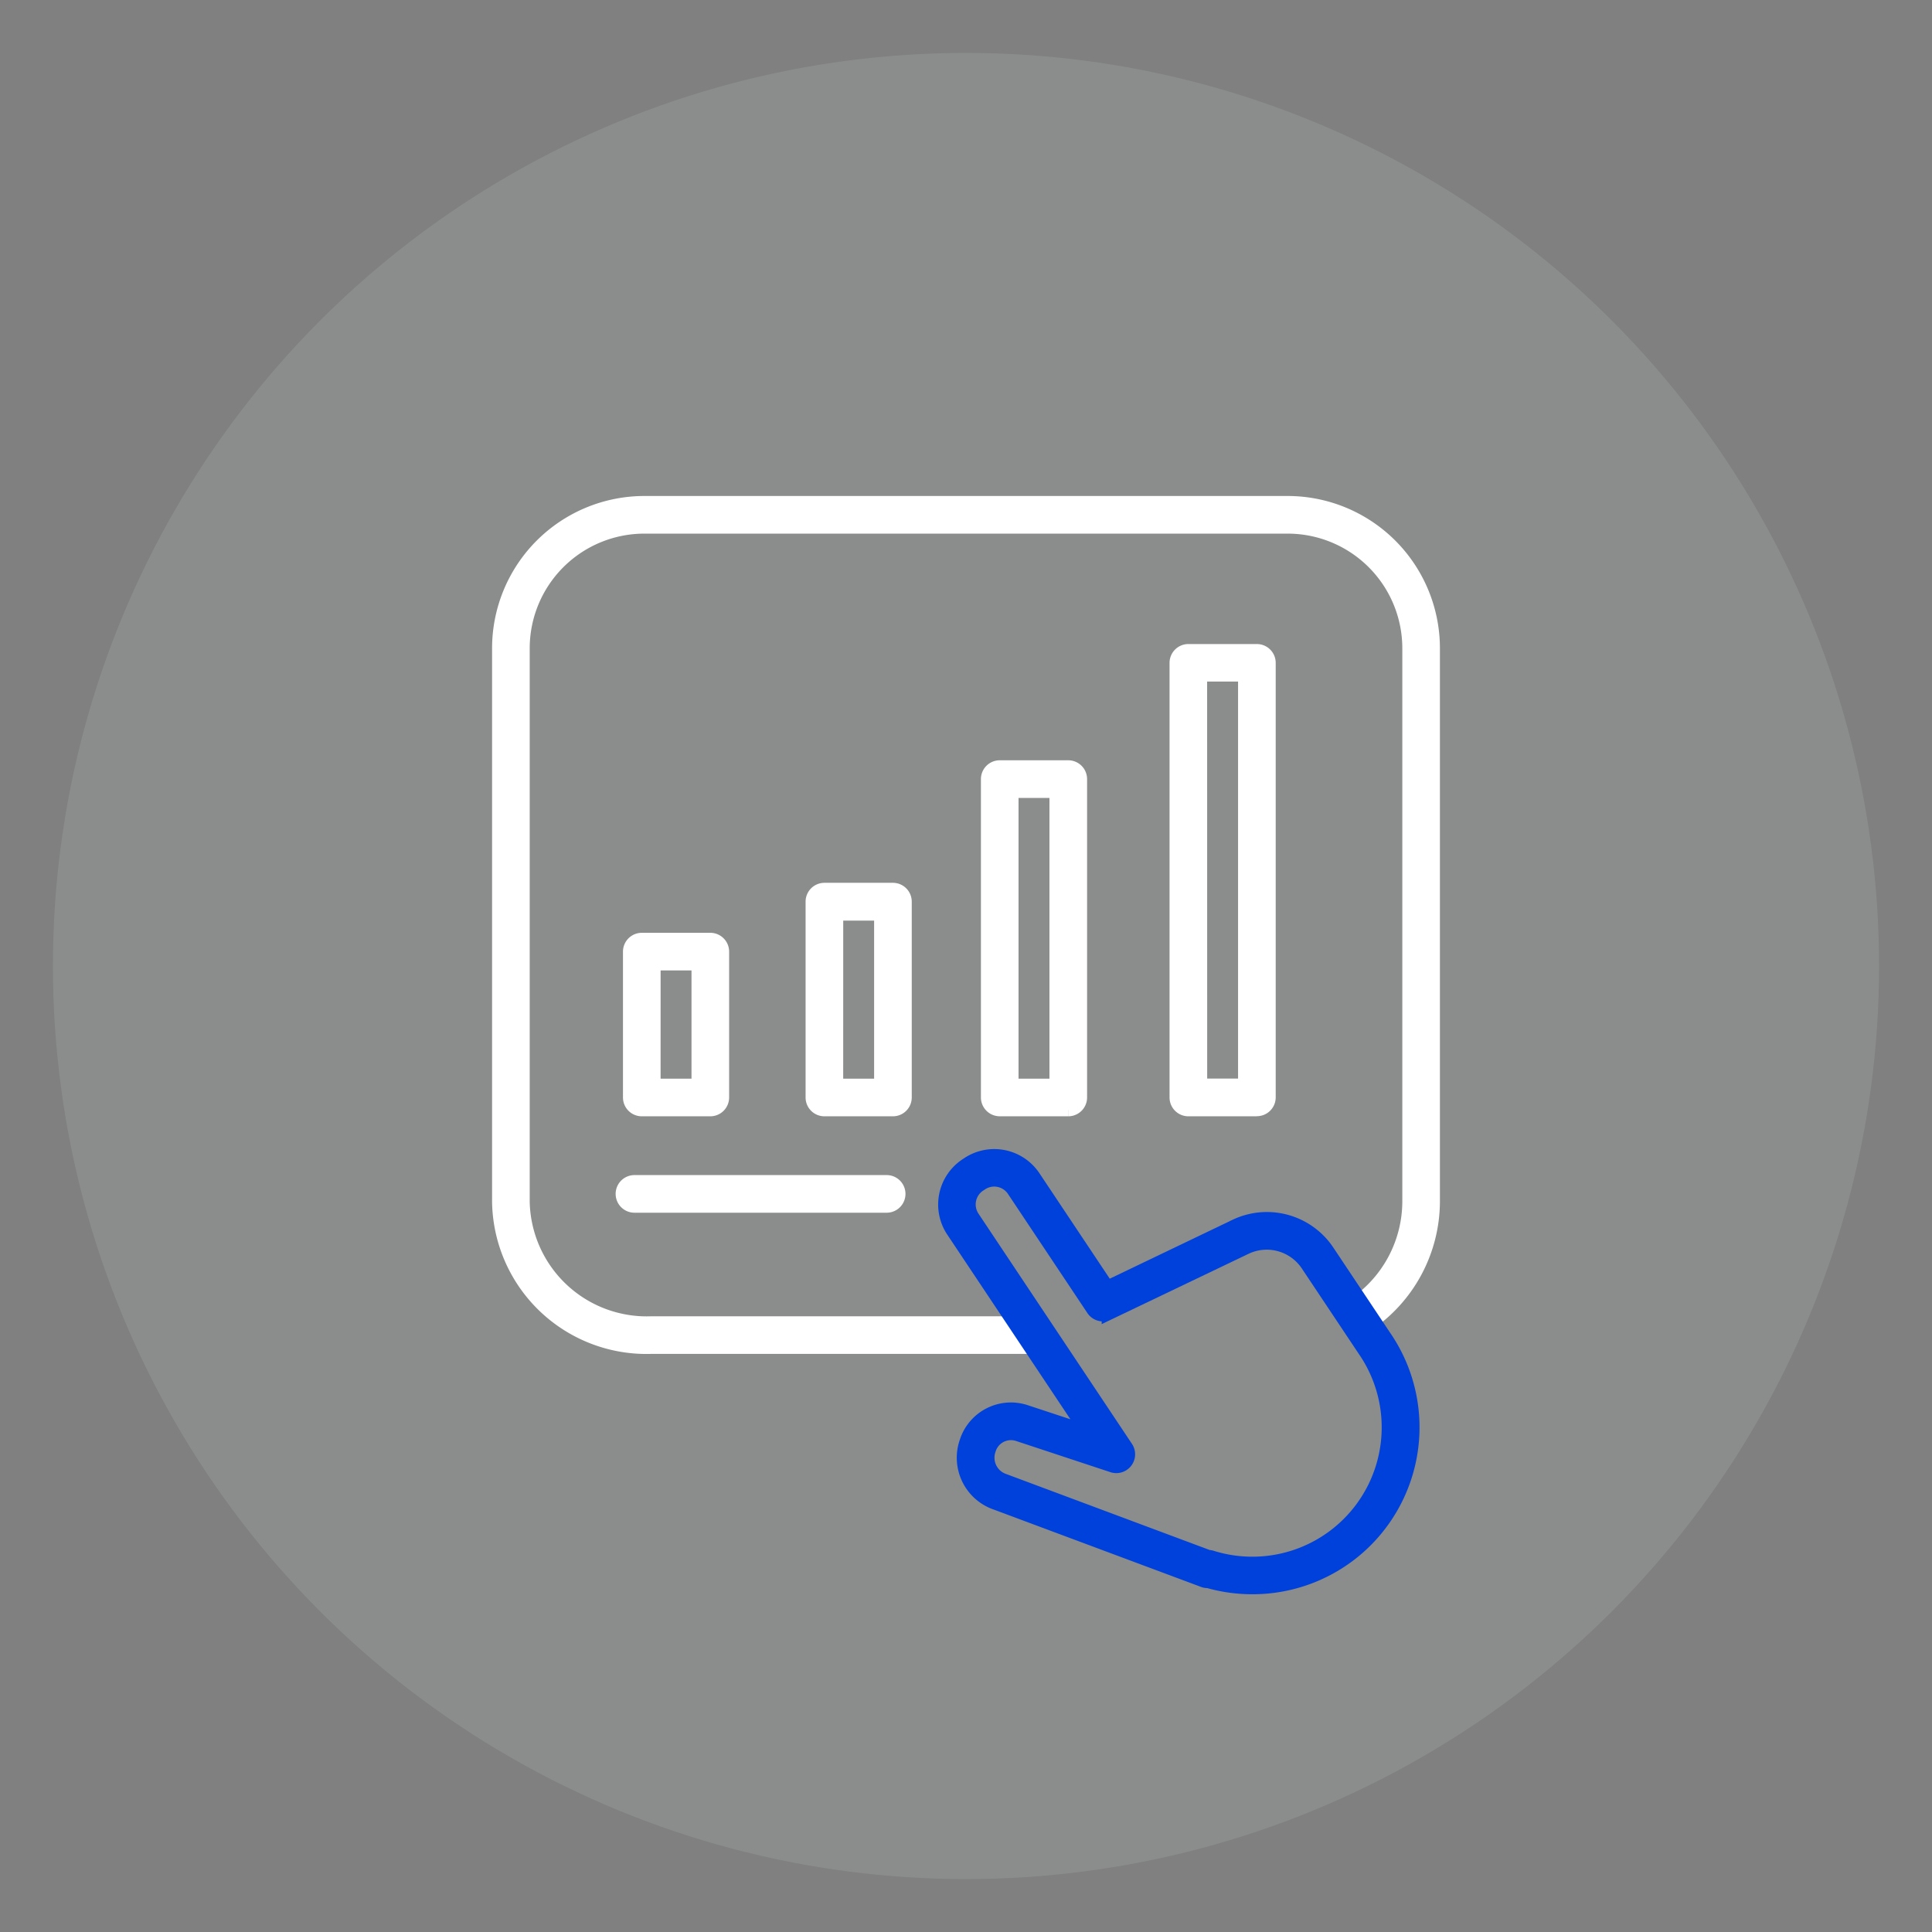
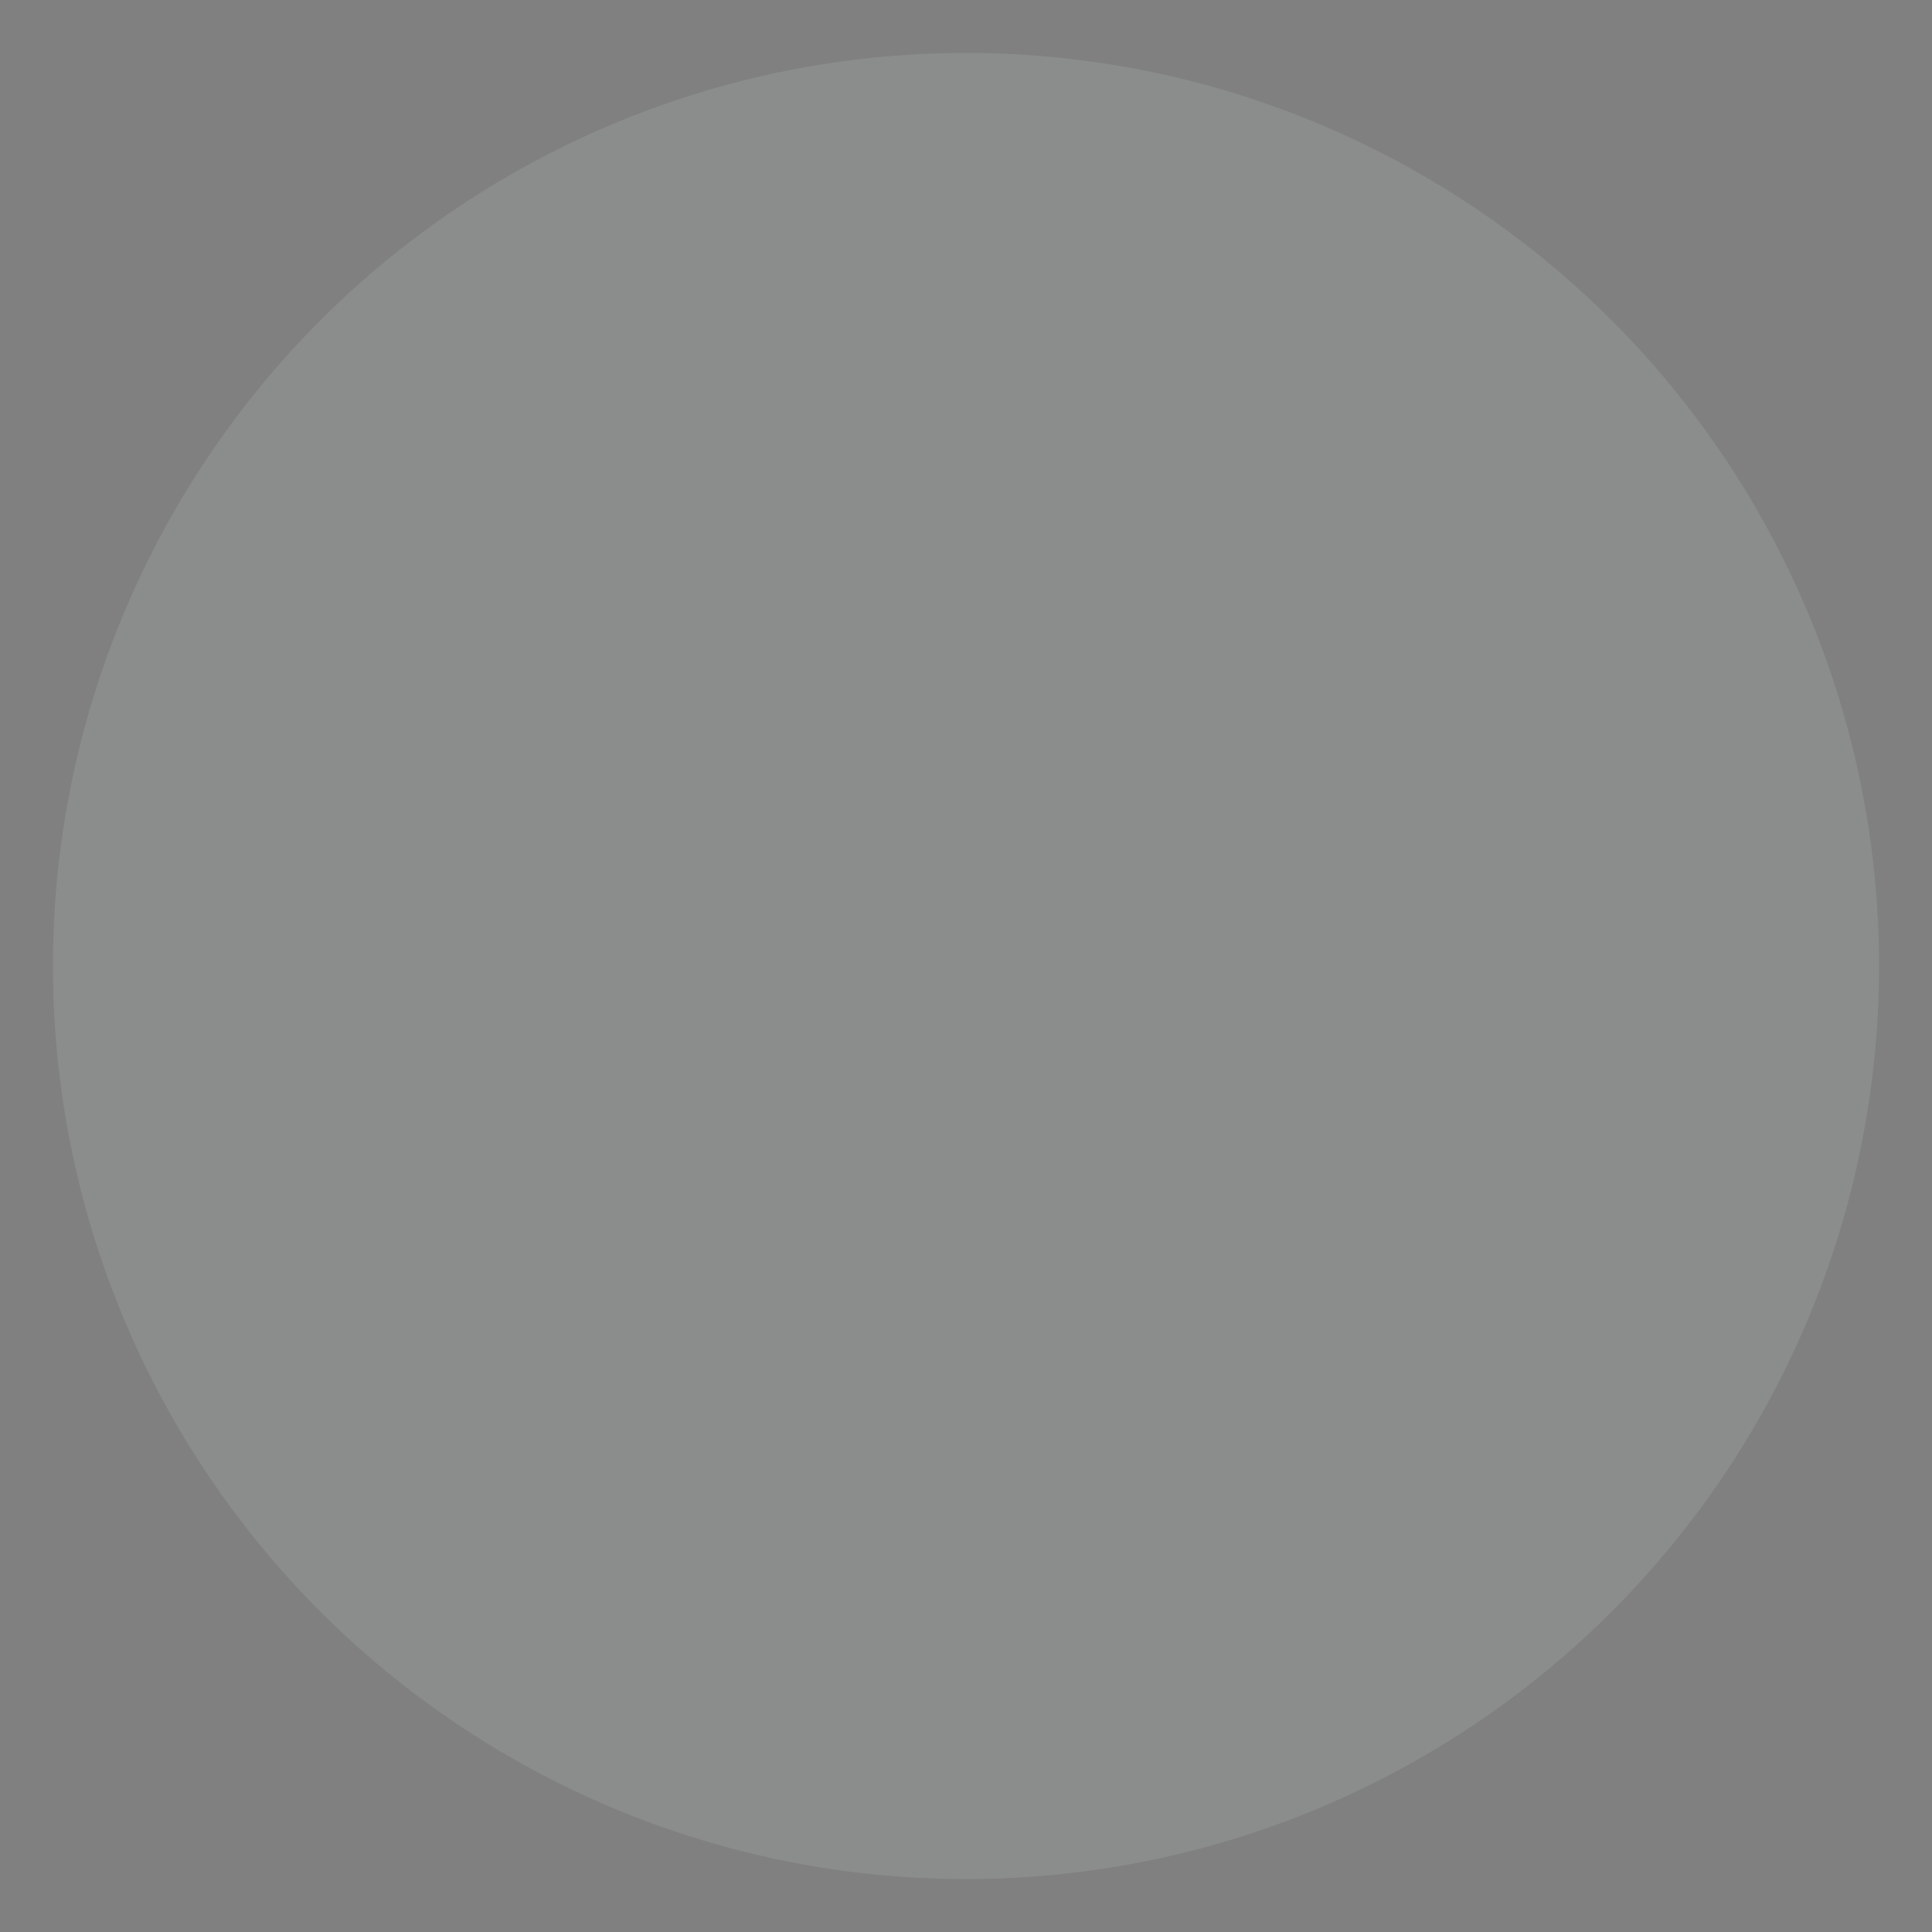
<svg xmlns="http://www.w3.org/2000/svg" width="73" height="73" viewBox="0 0 73 73">
  <rect x="0" y="0" width="73" height="73" fill="#808080" stroke="none" />
  <defs>
    <clipPath id="clip-path">
-       <rect id="Rectangle_7707" data-name="Rectangle 7707" width="37.537" height="43.224" fill="#fff" stroke="#fff" stroke-width="0.5" />
-     </clipPath>
+       </clipPath>
    <clipPath id="clip-icone-fiscalite">
      <rect width="73" height="73" />
    </clipPath>
  </defs>
  <g id="icone-fiscalite" clip-path="url(#clip-icone-fiscalite)">
    <circle id="Ellipse_114" data-name="Ellipse 114" cx="34.5" cy="34.5" r="34.5" transform="translate(2 2)" fill="#f4fbfd" opacity="0.1" />
    <g id="Groupe_7829" data-name="Groupe 7829" transform="translate(18.732 18.88)">
      <g id="Groupe_7669" data-name="Groupe 7669" transform="translate(-1 -1)" clip-path="url(#clip-path)">
        <path id="Tracé_8200" data-name="Tracé 8200" d="M20.2,31.915H5.778A5.584,5.584,0,0,1,0,26.415V5.5A5.506,5.506,0,0,1,5.5,0H29.814a5.506,5.506,0,0,1,5.5,5.5V26.415a5.64,5.64,0,0,1-2.516,4.67.461.461,0,1,1-.505-.771,4.708,4.708,0,0,0,2.1-3.9V5.5A4.584,4.584,0,0,0,29.814.922H5.5A4.584,4.584,0,0,0,.922,5.5V26.415a4.673,4.673,0,0,0,4.856,4.579H20.2a.461.461,0,1,1,0,.922" transform="translate(1.111 1.111)" fill="#fff" stroke="#fff" stroke-width="0.5" />
        <path id="Tracé_8201" data-name="Tracé 8201" d="M40.39,167.977H30.861a.461.461,0,0,1,0-.922H40.39a.461.461,0,0,1,0,.922" transform="translate(-24.62 -140.285)" fill="#fff" stroke="#fff" stroke-width="0.5" />
        <path id="Tracé_8202" data-name="Tracé 8202" d="M35.253,113.893H32.664a.461.461,0,0,1-.461-.461v-5.511a.461.461,0,0,1,.461-.461h2.589a.461.461,0,0,1,.461.461v5.511a.461.461,0,0,1-.461.461m-2.129-.922h1.668v-4.589H33.125Z" transform="translate(-26.146 -89.844)" fill="#fff" stroke="#fff" stroke-width="0.5" />
-         <path id="Tracé_8203" data-name="Tracé 8203" d="M80.173,103.494H77.584a.461.461,0,0,1-.461-.461v-7.4a.461.461,0,0,1,.461-.461h2.589a.461.461,0,0,1,.461.461v7.4a.461.461,0,0,1-.461.461m-2.129-.922h1.668V96.1H78.045Z" transform="translate(-64.166 -79.445)" fill="#fff" stroke="#fff" stroke-width="0.5" />
        <path id="Tracé_8204" data-name="Tracé 8204" d="M123.286,77.968H120.7a.461.461,0,0,1-.461-.461V65.478a.461.461,0,0,1,.461-.461h2.589a.461.461,0,0,1,.461.461v12.03a.461.461,0,0,1-.461.461m-2.129-.922h1.668V65.939h-1.668Z" transform="translate(-100.657 -53.92)" fill="#fff" stroke="#fff" stroke-width="0.5" />
        <path id="Tracé_8205" data-name="Tracé 8205" d="M169.7,53.765h-2.589a.461.461,0,0,1-.461-.461V36.882a.461.461,0,0,1,.461-.461H169.7a.461.461,0,0,1,.461.461V53.3a.461.461,0,0,1-.461.461m-2.128-.922h1.667v-15.5H167.57Z" transform="translate(-139.941 -29.716)" fill="#fff" stroke="#fff" stroke-width="0.5" />
        <path id="Tracé_8206" data-name="Tracé 8206" d="M121.322,177a6.057,6.057,0,0,1-1.666-.234.4.4,0,0,1-.167-.024l-7.839-2.925a1.821,1.821,0,0,1-1.143-2.3l.014-.043a1.778,1.778,0,0,1,2.246-1.13l2.3.759-5.057-7.583a1.8,1.8,0,0,1,.5-2.491l.076-.05a1.8,1.8,0,0,1,2.491.5l2.779,4.167,4.872-2.336a2.766,2.766,0,0,1,3.458.984l2.15,3.224A6.056,6.056,0,0,1,121.322,177m-1.651-1.173a.417.417,0,0,1,.123.019,5.137,5.137,0,0,0,5.768-7.816l-2.15-3.224a1.845,1.845,0,0,0-2.3-.66l-5.223,2.5a.461.461,0,0,1-.583-.16l-3-4.5a.874.874,0,0,0-1.213-.242l-.076.05a.876.876,0,0,0-.242,1.213l5.8,8.7a.461.461,0,0,1-.528.693l-3.567-1.179a.856.856,0,0,0-1.082.544l-.014.043a.9.9,0,0,0,.574,1.139Z" transform="translate(-91.744 -134.892)" fill="#0041db" stroke="#0041db" stroke-width="0.5" />
      </g>
    </g>
  </g>
</svg>